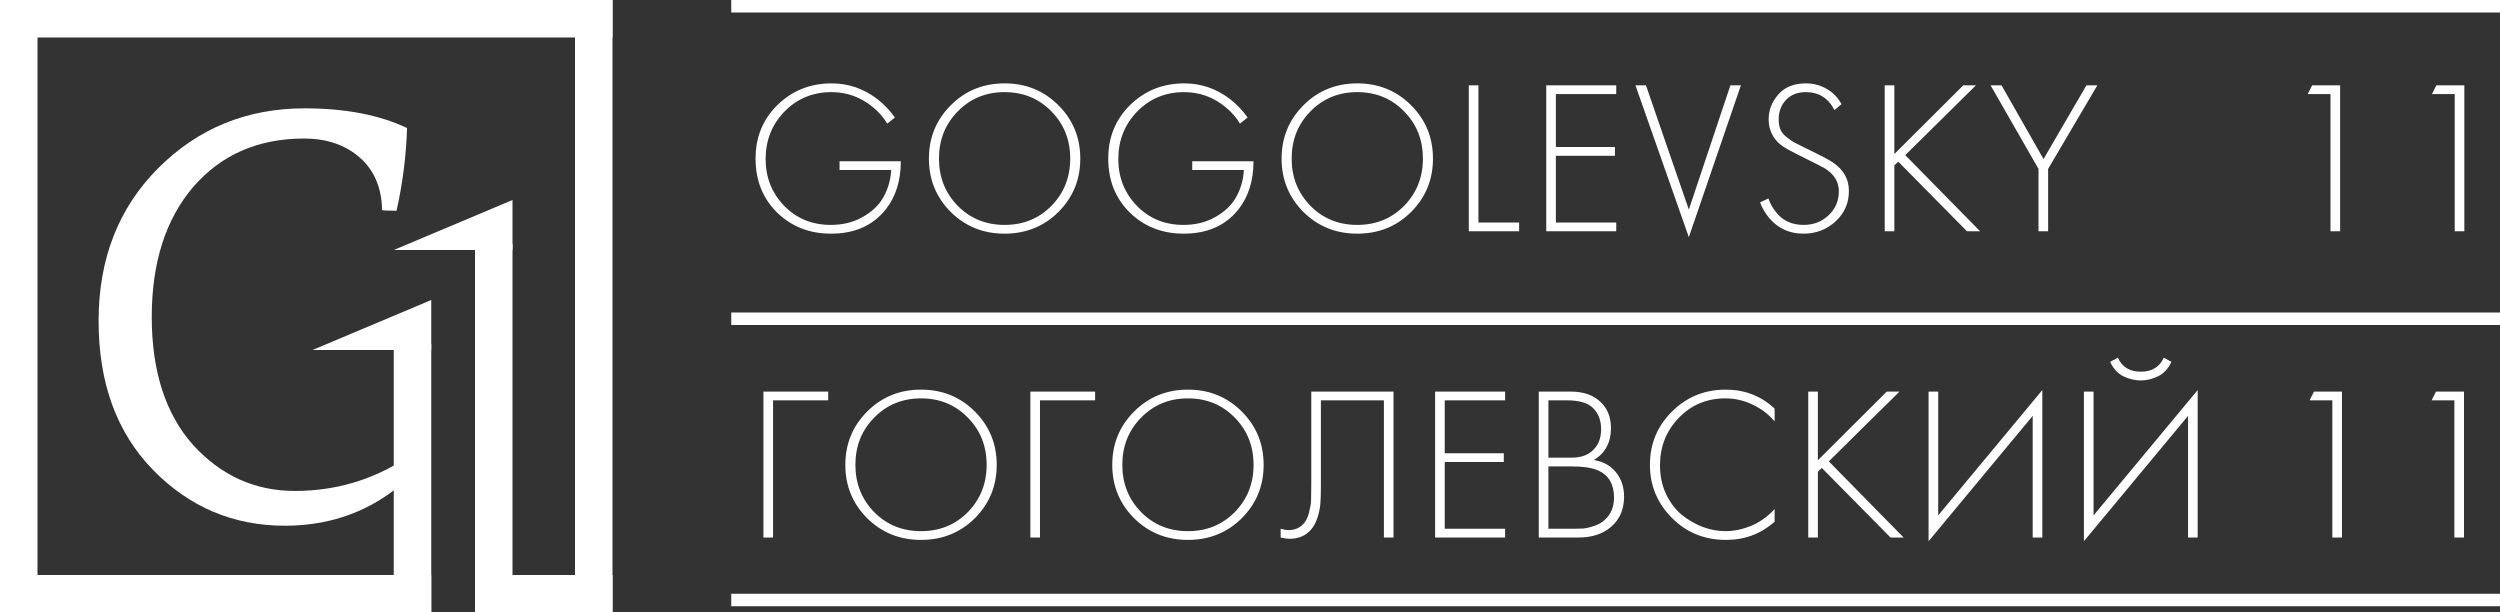
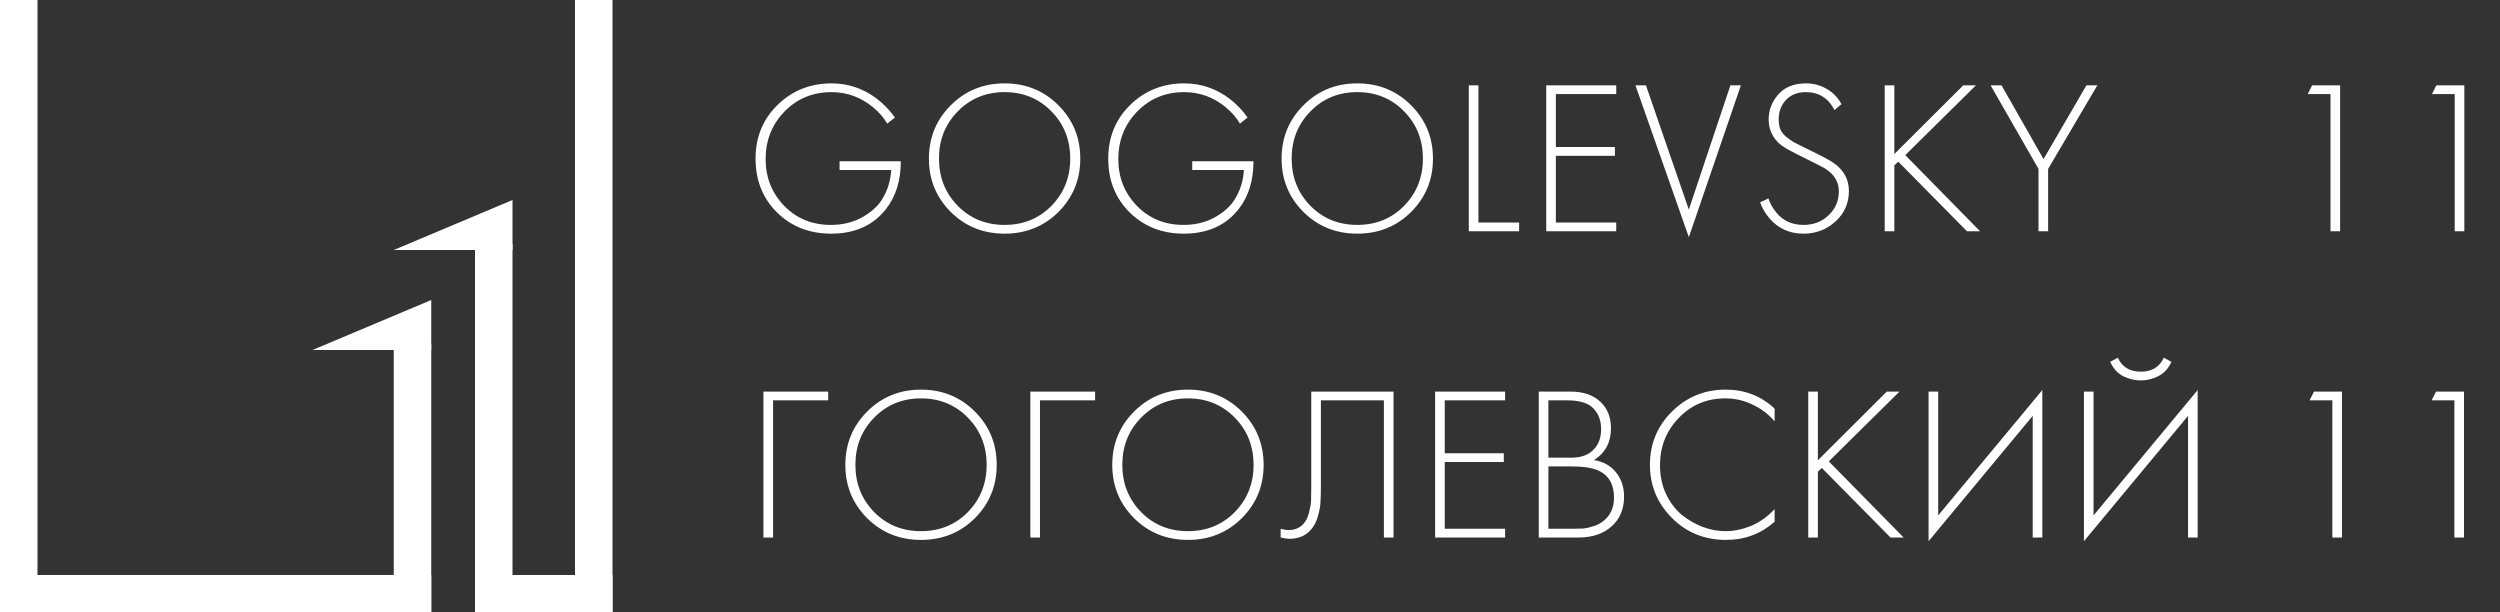
<svg xmlns="http://www.w3.org/2000/svg" width="400" height="98" viewBox="0 0 400 98" fill="none">
  <rect x="0" y="0" width="400" height="98" fill="#333333" stroke="none" />
-   <path d="M66.595 75.295C60.855 81.175 53.855 84.115 45.595 84.115C37.335 84.115 30.3 81.14 24.49 75.19C18.68 69.24 15.775 61.295 15.775 51.355C15.775 41.415 18.96 33.26 25.33 26.89C31.7 20.52 39.505 17.335 48.745 17.335C55.255 17.335 60.715 18.385 65.125 20.485C64.985 24.965 64.425 29.375 63.445 33.715C62.115 33.715 61.345 33.68 61.135 33.61C61.065 30.04 59.875 27.24 57.565 25.21C55.255 23.18 52.28 22.165 48.64 22.165C41.29 22.165 35.375 24.755 30.895 29.935C26.485 35.115 24.28 42.045 24.28 50.725C24.28 59.405 26.485 66.23 30.895 71.2C35.375 76.1 40.8 78.55 47.17 78.55C53.61 78.55 59.49 76.835 64.81 73.405L66.595 75.295Z" fill="white" />
  <path d="M134.33 27.2V25.8H144.13C144.13 28.88 143.337 31.435 141.75 33.465C139.697 36.078 136.768 37.385 132.965 37.385C129.512 37.385 126.63 36.253 124.32 33.99C122.033 31.727 120.89 28.857 120.89 25.38C120.89 21.95 122.057 19.092 124.39 16.805C126.747 14.495 129.64 13.34 133.07 13.34C135.753 13.34 138.192 14.18 140.385 15.86C141.458 16.7 142.392 17.68 143.185 18.8L141.96 19.78C141.4 18.823 140.653 17.96 139.72 17.19C137.76 15.557 135.532 14.74 133.035 14.74C130.048 14.74 127.54 15.778 125.51 17.855C123.503 19.932 122.5 22.463 122.5 25.45C122.5 28.39 123.492 30.887 125.475 32.94C127.458 34.97 129.943 35.985 132.93 35.985C134.773 35.985 136.407 35.6 137.83 34.83C139.277 34.037 140.35 33.103 141.05 32.03C141.983 30.583 142.497 28.973 142.59 27.2H134.33ZM152.126 16.84C154.459 14.507 157.329 13.34 160.736 13.34C164.143 13.34 167.013 14.507 169.346 16.84C171.679 19.173 172.846 22.02 172.846 25.38C172.846 28.74 171.679 31.587 169.346 33.92C167.013 36.23 164.143 37.385 160.736 37.385C157.329 37.385 154.459 36.23 152.126 33.92C149.793 31.587 148.626 28.74 148.626 25.38C148.626 22.02 149.793 19.173 152.126 16.84ZM153.246 32.94C155.253 34.97 157.749 35.985 160.736 35.985C163.723 35.985 166.219 34.97 168.226 32.94C170.233 30.887 171.236 28.367 171.236 25.38C171.236 22.37 170.233 19.85 168.226 17.82C166.219 15.767 163.723 14.74 160.736 14.74C157.749 14.74 155.253 15.767 153.246 17.82C151.239 19.85 150.236 22.37 150.236 25.38C150.236 28.367 151.239 30.887 153.246 32.94ZM190.759 27.2V25.8H200.559C200.559 28.88 199.766 31.435 198.179 33.465C196.126 36.078 193.198 37.385 189.394 37.385C185.941 37.385 183.059 36.253 180.749 33.99C178.463 31.727 177.319 28.857 177.319 25.38C177.319 21.95 178.486 19.092 180.819 16.805C183.176 14.495 186.069 13.34 189.499 13.34C192.183 13.34 194.621 14.18 196.814 15.86C197.888 16.7 198.821 17.68 199.614 18.8L198.389 19.78C197.829 18.823 197.083 17.96 196.149 17.19C194.189 15.557 191.961 14.74 189.464 14.74C186.478 14.74 183.969 15.778 181.939 17.855C179.933 19.932 178.929 22.463 178.929 25.45C178.929 28.39 179.921 30.887 181.904 32.94C183.888 34.97 186.373 35.985 189.359 35.985C191.203 35.985 192.836 35.6 194.259 34.83C195.706 34.037 196.779 33.103 197.479 32.03C198.413 30.583 198.926 28.973 199.019 27.2H190.759ZM208.555 16.84C210.889 14.507 213.759 13.34 217.165 13.34C220.572 13.34 223.442 14.507 225.775 16.84C228.109 19.173 229.275 22.02 229.275 25.38C229.275 28.74 228.109 31.587 225.775 33.92C223.442 36.23 220.572 37.385 217.165 37.385C213.759 37.385 210.889 36.23 208.555 33.92C206.222 31.587 205.055 28.74 205.055 25.38C205.055 22.02 206.222 19.173 208.555 16.84ZM209.675 32.94C211.682 34.97 214.179 35.985 217.165 35.985C220.152 35.985 222.649 34.97 224.655 32.94C226.662 30.887 227.665 28.367 227.665 25.38C227.665 22.37 226.662 19.85 224.655 17.82C222.649 15.767 220.152 14.74 217.165 14.74C214.179 14.74 211.682 15.767 209.675 17.82C207.669 19.85 206.665 22.37 206.665 25.38C206.665 28.367 207.669 30.887 209.675 32.94ZM235.009 13.655H236.549V35.6H243.059V37H235.009V13.655ZM258.598 13.655V15.055H248.938V23.525H258.388V24.925H248.938V35.6H258.598V37H247.398V13.655H258.598ZM261.673 13.655H263.353L270.213 33.535L276.863 13.655H278.543L270.213 37.945L261.673 13.655ZM294.635 16.665L293.515 17.61C292.535 15.697 291.007 14.74 288.93 14.74C287.6 14.74 286.539 15.16 285.745 16C284.975 16.84 284.59 17.867 284.59 19.08C284.59 19.687 284.672 20.212 284.835 20.655C285.022 21.098 285.337 21.507 285.78 21.88C286.247 22.253 286.655 22.545 287.005 22.755C287.355 22.942 287.915 23.222 288.685 23.595C291.205 24.808 292.757 25.625 293.34 26.045C294.997 27.188 295.825 28.693 295.825 30.56C295.825 32.497 295.114 34.118 293.69 35.425C292.267 36.732 290.552 37.385 288.545 37.385C286.329 37.385 284.52 36.568 283.12 34.935C282.444 34.142 281.942 33.29 281.615 32.38L282.945 31.75C283.225 32.59 283.645 33.337 284.205 33.99C285.255 35.32 286.714 35.985 288.58 35.985C290.167 35.985 291.497 35.472 292.57 34.445C293.667 33.418 294.215 32.135 294.215 30.595C294.215 29.078 293.457 27.853 291.94 26.92C291.497 26.663 290.05 25.928 287.6 24.715C286.504 24.178 285.675 23.712 285.115 23.315C284.555 22.918 284.089 22.417 283.715 21.81C283.225 20.993 282.98 20.107 282.98 19.15C282.98 17.633 283.494 16.292 284.52 15.125C285.547 13.935 287.029 13.34 288.965 13.34C290.155 13.34 291.252 13.632 292.255 14.215C293.259 14.775 294.052 15.592 294.635 16.665ZM303.094 13.655V24.645L314.119 13.655H316.149L304.844 24.82L316.814 37H314.714L303.724 25.87L303.094 26.465V37H301.554V13.655H303.094ZM326.16 37V27.025L318.495 13.655H320.245L326.965 25.45L333.825 13.655H335.575L327.7 27.025V37H326.16ZM372.879 37V15.055H369.239L369.939 13.655H374.419V37H372.879ZM392.754 37V15.055H389.114L389.814 13.655H394.294V37H392.754Z" fill="white" />
  <path d="M122.15 86V62.655H132.51V64.055H123.69V86H122.15ZM138.754 65.84C141.087 63.507 143.957 62.34 147.364 62.34C150.77 62.34 153.64 63.507 155.974 65.84C158.307 68.173 159.474 71.02 159.474 74.38C159.474 77.74 158.307 80.587 155.974 82.92C153.64 85.23 150.77 86.385 147.364 86.385C143.957 86.385 141.087 85.23 138.754 82.92C136.42 80.587 135.254 77.74 135.254 74.38C135.254 71.02 136.42 68.173 138.754 65.84ZM139.874 81.94C141.88 83.97 144.377 84.985 147.364 84.985C150.35 84.985 152.847 83.97 154.854 81.94C156.86 79.887 157.864 77.367 157.864 74.38C157.864 71.37 156.86 68.85 154.854 66.82C152.847 64.767 150.35 63.74 147.364 63.74C144.377 63.74 141.88 64.767 139.874 66.82C137.867 68.85 136.864 71.37 136.864 74.38C136.864 77.367 137.867 79.887 139.874 81.94ZM164.857 86V62.655H175.217V64.055H166.397V86H164.857ZM181.461 65.84C183.794 63.507 186.664 62.34 190.071 62.34C193.477 62.34 196.347 63.507 198.681 65.84C201.014 68.173 202.181 71.02 202.181 74.38C202.181 77.74 201.014 80.587 198.681 82.92C196.347 85.23 193.477 86.385 190.071 86.385C186.664 86.385 183.794 85.23 181.461 82.92C179.127 80.587 177.961 77.74 177.961 74.38C177.961 71.02 179.127 68.173 181.461 65.84ZM182.581 81.94C184.587 83.97 187.084 84.985 190.071 84.985C193.057 84.985 195.554 83.97 197.561 81.94C199.567 79.887 200.571 77.367 200.571 74.38C200.571 71.37 199.567 68.85 197.561 66.82C195.554 64.767 193.057 63.74 190.071 63.74C187.084 63.74 184.587 64.767 182.581 66.82C180.574 68.85 179.571 71.37 179.571 74.38C179.571 77.367 180.574 79.887 182.581 81.94ZM209.804 62.655H222.964V86H221.424V64.055H211.344V77.635C211.344 78.802 211.32 79.712 211.274 80.365C211.25 80.995 211.11 81.753 210.854 82.64C210.597 83.527 210.212 84.25 209.699 84.81C208.859 85.743 207.727 86.21 206.304 86.21C205.93 86.21 205.464 86.14 204.904 86V84.6C205.37 84.74 205.802 84.81 206.199 84.81C207.109 84.81 207.867 84.507 208.474 83.9C208.894 83.48 209.209 82.885 209.419 82.115C209.629 81.322 209.745 80.657 209.769 80.12C209.792 79.583 209.804 78.755 209.804 77.635V62.655ZM240.818 62.655V64.055H231.158V72.525H240.608V73.925H231.158V84.6H240.818V86H229.618V62.655H240.818ZM246.203 86V62.655H251.313C253.32 62.655 254.895 63.192 256.038 64.265C257.181 65.315 257.753 66.727 257.753 68.5C257.753 70.787 256.843 72.49 255.023 73.61C256.516 73.843 257.695 74.497 258.558 75.57C259.421 76.643 259.853 77.938 259.853 79.455C259.853 81.462 259.176 83.06 257.823 84.25C256.493 85.417 254.755 86 252.608 86H246.203ZM247.743 64.055V73.225H251.453C252.783 73.225 253.845 72.898 254.638 72.245C255.665 71.405 256.178 70.215 256.178 68.675C256.178 67.112 255.653 65.898 254.603 65.035C253.763 64.382 252.468 64.055 250.718 64.055H247.743ZM247.743 74.625V84.6H251.663C252.386 84.6 252.958 84.588 253.378 84.565C253.798 84.518 254.335 84.39 254.988 84.18C255.665 83.97 256.248 83.643 256.738 83.2C257.741 82.313 258.243 81.123 258.243 79.63C258.243 77.507 257.415 76.06 255.758 75.29C254.755 74.847 253.296 74.625 251.383 74.625H247.743ZM283.939 65.385V67.415C282.936 66.248 281.746 65.35 280.369 64.72C279.016 64.067 277.581 63.74 276.064 63.74C273.101 63.74 270.616 64.778 268.609 66.855C266.603 68.932 265.599 71.463 265.599 74.45C265.599 76.107 265.914 77.623 266.544 79C267.198 80.377 268.038 81.497 269.064 82.36C270.114 83.2 271.246 83.853 272.459 84.32C273.673 84.763 274.886 84.985 276.099 84.985C277.406 84.985 278.759 84.705 280.159 84.145C281.559 83.562 282.819 82.663 283.939 81.45V83.48C281.746 85.417 279.156 86.385 276.169 86.385C272.716 86.385 269.823 85.207 267.489 82.85C265.156 80.493 263.989 77.67 263.989 74.38C263.989 71.02 265.168 68.173 267.524 65.84C269.881 63.507 272.739 62.34 276.099 62.34C279.179 62.34 281.793 63.355 283.939 65.385ZM290.86 62.655V73.645L301.885 62.655H303.915L292.61 73.82L304.58 86H302.48L291.49 74.87L290.86 75.465V86H289.32V62.655H290.86ZM325.231 86V66.54L308.571 86.595V62.655H310.111V82.465L326.771 62.41V86H325.231ZM350.088 86V66.54L333.428 86.595V62.655H334.968V82.465L351.628 62.41V86H350.088ZM345.293 60.205C344.383 60.648 343.462 60.87 342.528 60.87C341.595 60.87 340.662 60.648 339.728 60.205C338.818 59.738 338.118 58.968 337.628 57.895L338.853 57.23C339.53 58.723 340.755 59.47 342.528 59.47C344.302 59.47 345.527 58.723 346.203 57.23L347.428 57.895C346.938 58.968 346.227 59.738 345.293 60.205ZM373.174 86V64.055H369.534L370.234 62.655H374.714V86H373.174ZM392.699 86V64.055H389.059L389.759 62.655H394.239V86H392.699Z" fill="white" />
-   <path d="M400 50H117V52H400V50Z" fill="white" />
-   <path d="M400 95H117V97H400V95Z" fill="white" />
-   <path d="M400 0H117V2H400V0Z" fill="white" />
-   <path d="M98 0H0V6H98V0Z" fill="white" />
  <path d="M69 92H0V98H69V92Z" fill="white" />
  <path d="M69 55H63V98H69V55Z" fill="white" />
  <path d="M82 39H76V98H82V39Z" fill="white" />
  <path d="M98 0H92V98H98V0Z" fill="white" />
  <path d="M6 0H0V98H6V0Z" fill="white" />
  <path d="M98 92H76V98H98V92Z" fill="white" />
  <path d="M69 48V56H50L69 48Z" fill="white" />
  <path d="M82 32V40H63L82 32Z" fill="white" />
</svg>